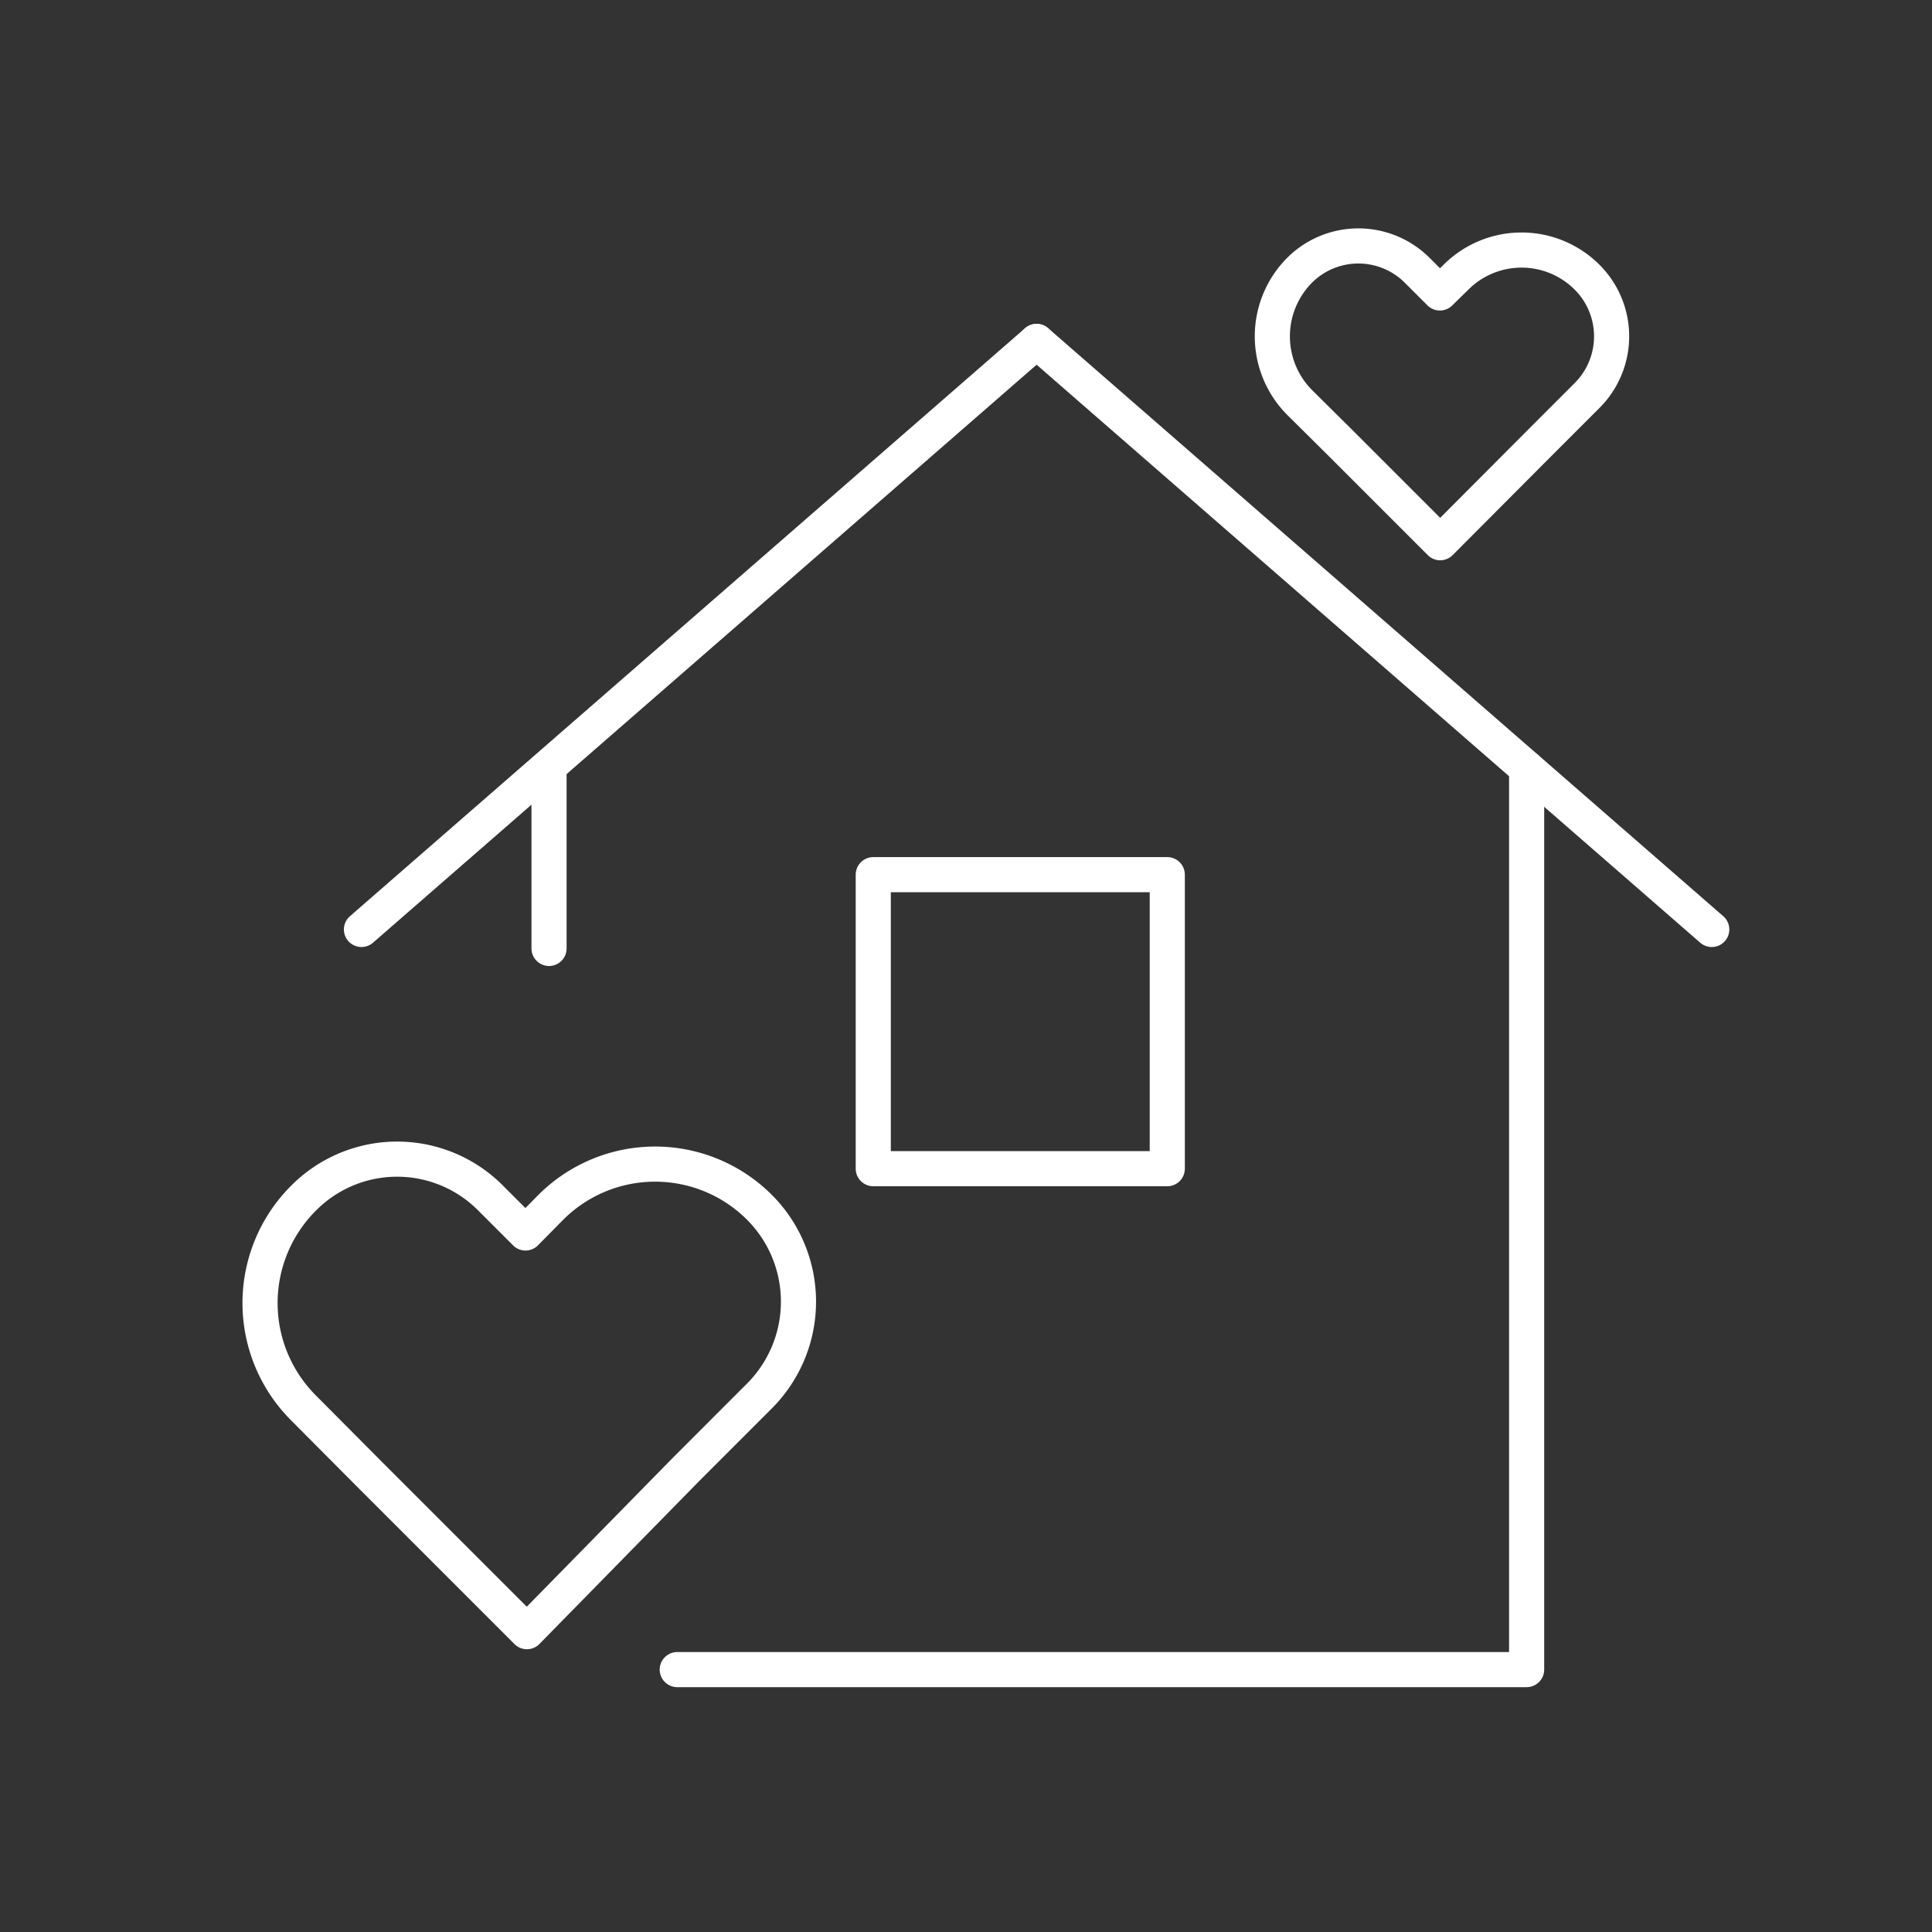
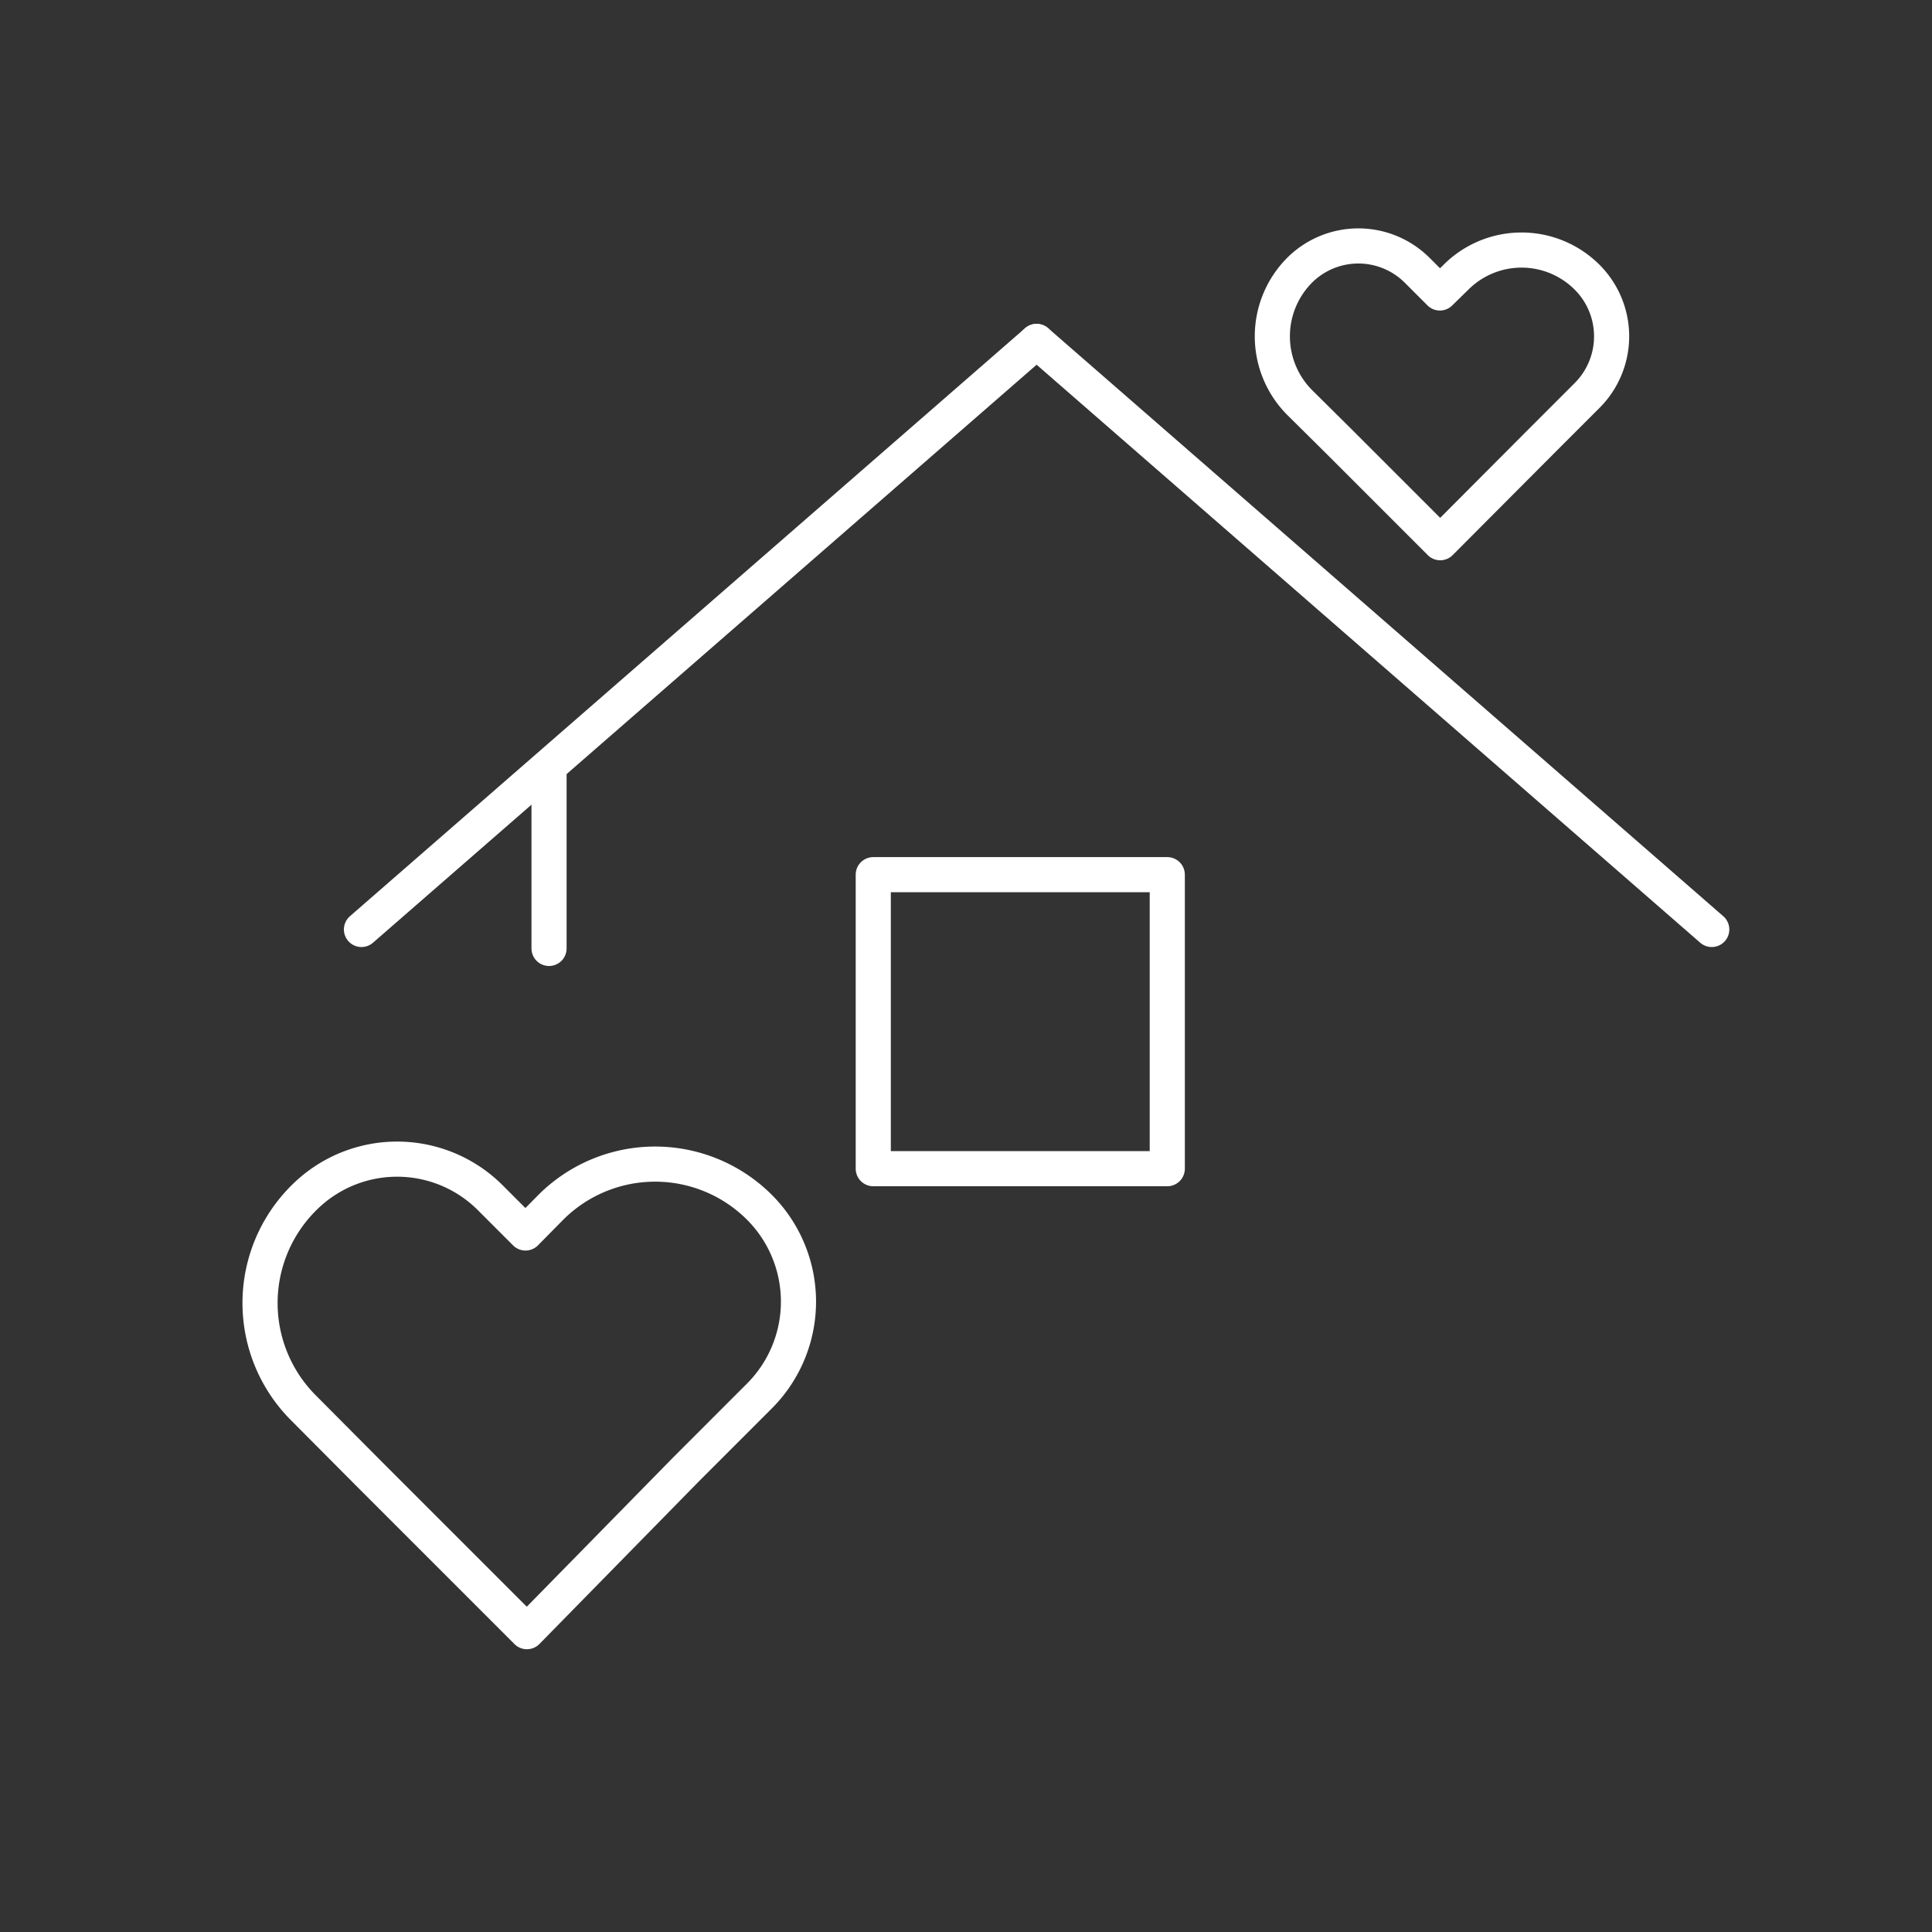
<svg xmlns="http://www.w3.org/2000/svg" id="Слой_1" data-name="Слой 1" viewBox="0 0 55 55">
  <rect x="0" y="0" width="55" height="55" fill="#333333" stroke="none" />
  <defs>
    <style>.cls-1{fill:none;stroke:#fff;stroke-linecap:round;stroke-linejoin:round;}</style>
  </defs>
  <title>Монтажная область 2 копия 18</title>
  <line class="cls-1" x1="48.73" y1="26.46" x2="29.51" y2="9.72" />
-   <polyline class="cls-1" points="19.28 47.53 43.46 47.53 43.46 21.87" />
  <rect class="cls-1" x="24.86" y="24.91" width="8.37" height="8.37" transform="translate(58.09 58.18) rotate(-180)" />
  <line class="cls-1" x1="10.29" y1="26.46" x2="29.51" y2="9.72" />
  <line class="cls-1" x1="15.63" y1="27" x2="15.63" y2="22" />
  <path class="cls-1" d="M8.65,34.1h0a3.75,3.75,0,0,1,5.31,0l1,1,.72-.73a4.2,4.2,0,0,1,5.94,0,3.8,3.8,0,0,1,0,5.37l-2.07,2.07,0,0L15,46.45h0l-4.56-4.56s0,0,0,0L8.65,40.09A4.22,4.22,0,0,1,8.65,34.1Z" />
-   <path class="cls-1" d="M37,7.69h0a2.37,2.37,0,0,1,3.34,0l.65.65.46-.45a2.64,2.64,0,0,1,3.73,0,2.38,2.38,0,0,1,0,3.37l-1.3,1.3,0,0L41,15.45h0l-2.87-2.87v0L37,11.46A2.67,2.67,0,0,1,37,7.69Z" />
+   <path class="cls-1" d="M37,7.69a2.37,2.37,0,0,1,3.34,0l.65.65.46-.45a2.64,2.64,0,0,1,3.73,0,2.38,2.38,0,0,1,0,3.37l-1.3,1.3,0,0L41,15.45h0l-2.87-2.87v0L37,11.46A2.67,2.67,0,0,1,37,7.69Z" />
</svg>